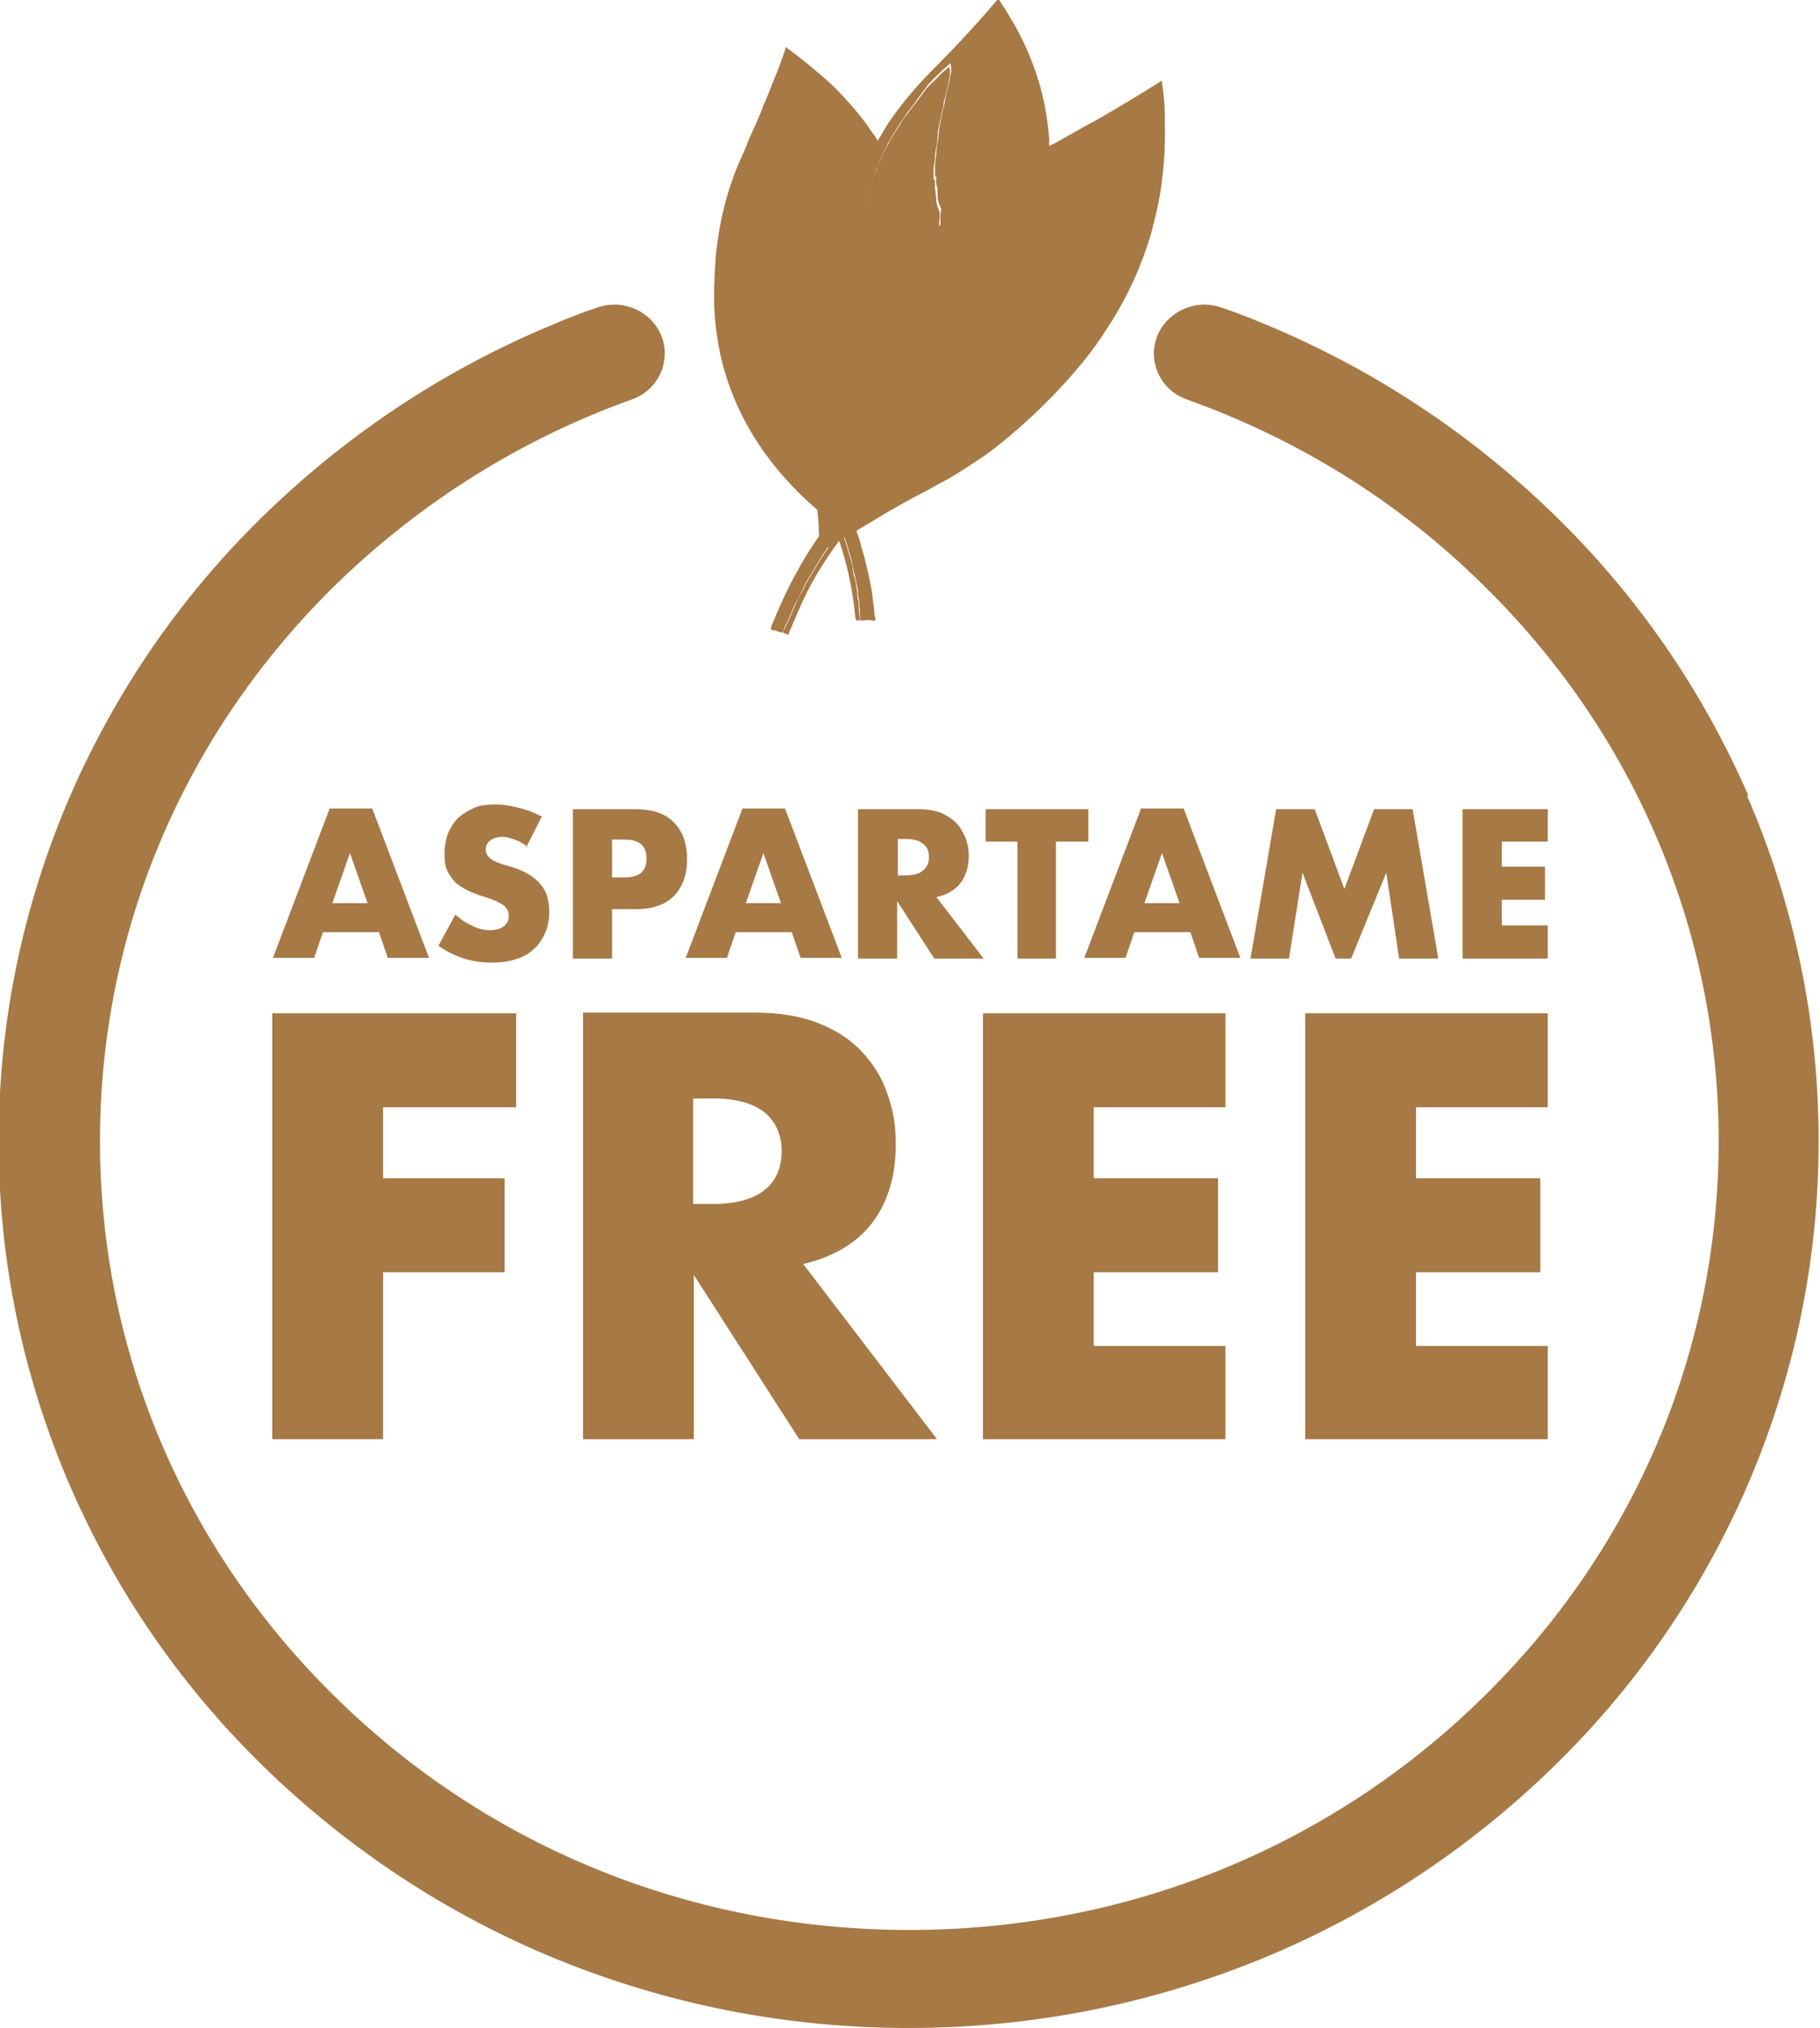
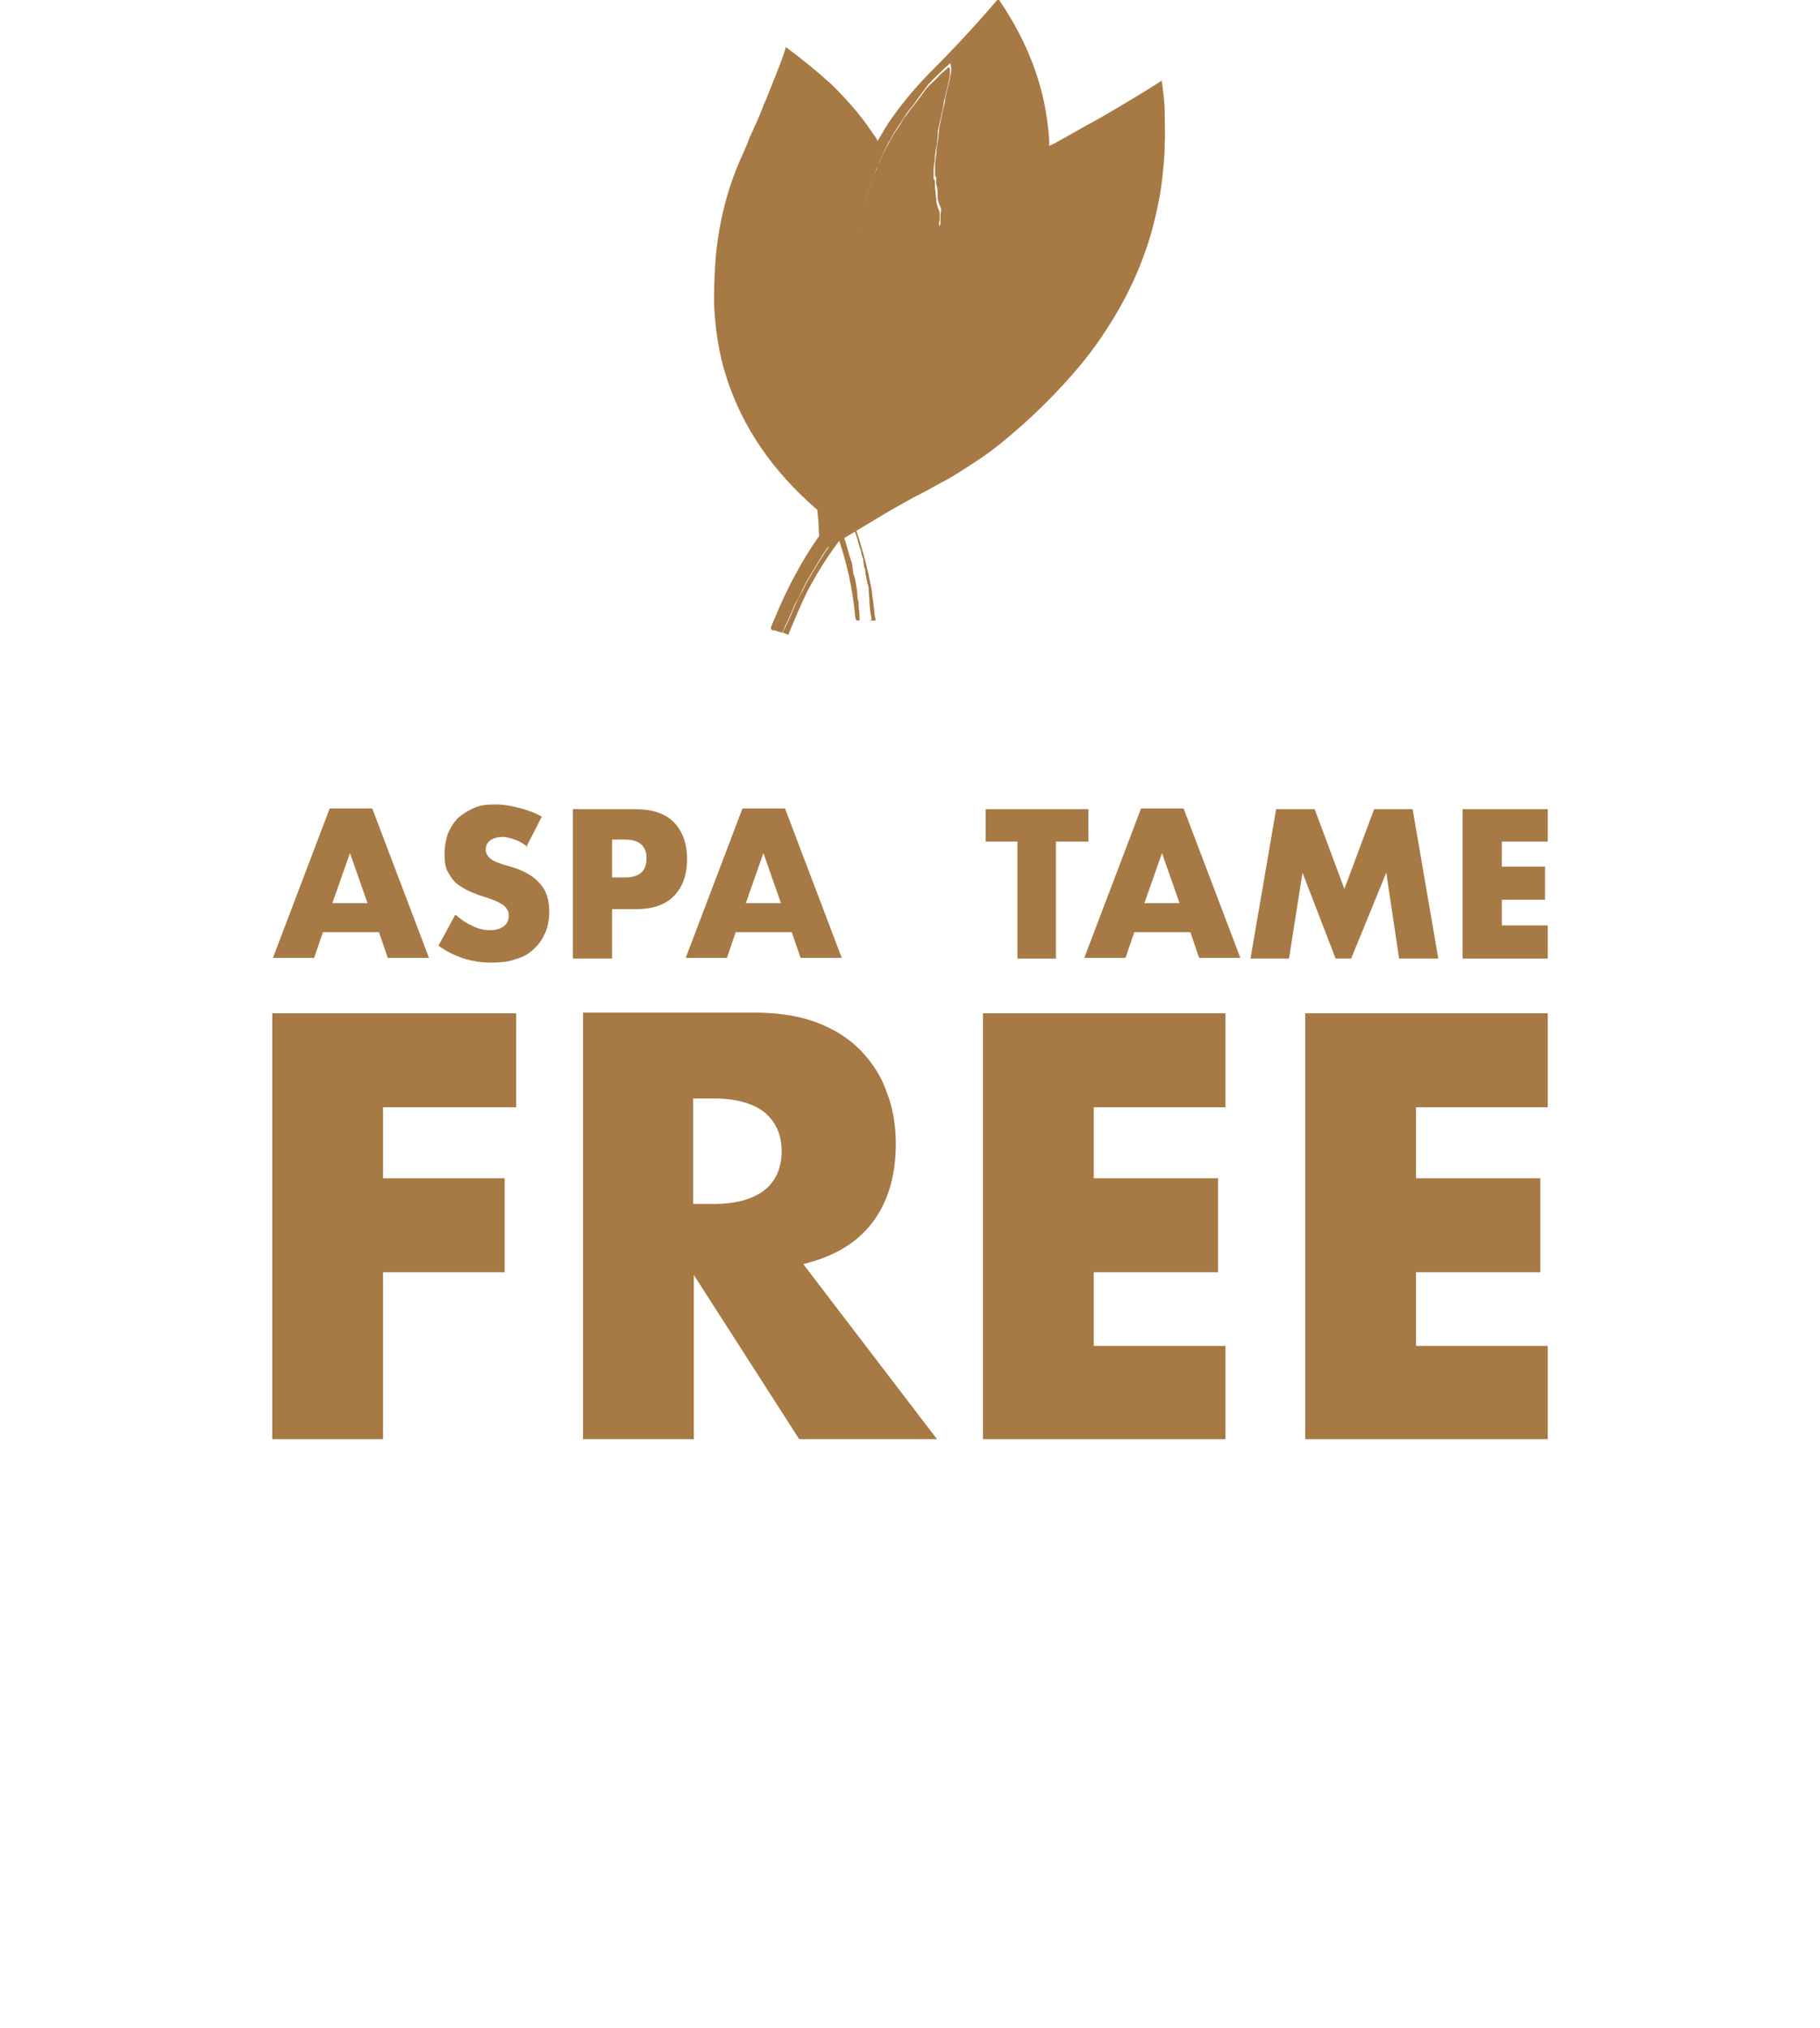
<svg xmlns="http://www.w3.org/2000/svg" id="Réteg_2" data-name="Réteg 2" viewBox="0 0 26.94 30">
  <defs>
    <style>
      .cls-1 {
        fill: #a77945;
        stroke-width: 0px;
      }
    </style>
  </defs>
  <g id="Réteg_6" data-name="Réteg 6">
    <g>
-       <path class="cls-1" d="M25.88,11.77c-.68-1.56-1.65-2.97-2.89-4.17-1.24-1.2-2.68-2.15-4.28-2.81-.21-.09-.42-.17-.63-.24-.48-.17-1,.18-1,.68h0c0,.31.2.58.49.68,1.62.58,3.11,1.49,4.36,2.72,2.26,2.2,3.51,5.14,3.51,8.25s-1.25,6.05-3.51,8.25c-2.26,2.21-5.27,3.42-8.47,3.42s-6.21-1.21-8.47-3.42c-2.26-2.2-3.51-5.14-3.51-8.25s1.25-6.05,3.51-8.25c1.26-1.22,2.74-2.14,4.36-2.72.29-.1.49-.37.49-.68h0c0-.5-.51-.85-1-.68-.21.07-.42.15-.63.24-1.6.66-3.04,1.61-4.28,2.81-1.24,1.2-2.21,2.61-2.89,4.17-.7,1.62-1.06,3.34-1.06,5.11s.36,3.49,1.06,5.11c.68,1.56,1.65,2.97,2.89,4.17,1.24,1.2,2.68,2.15,4.28,2.81,1.66.68,3.42,1.03,5.24,1.03s3.58-.35,5.24-1.03c1.6-.66,3.04-1.61,4.28-2.81,1.24-1.2,2.21-2.61,2.89-4.17.7-1.62,1.06-3.34,1.06-5.11s-.36-3.49-1.06-5.11h0Z" />
      <g>
-         <path class="cls-1" d="M12.9,9.17c-.05,0-.11.01-.17.01,0-.03,0-.07,0-.1,0-.04,0-.07-.01-.11,0-.02,0-.05,0-.07-.01-.04-.02-.09-.02-.13,0-.08-.03-.16-.04-.23,0-.02-.01-.04-.02-.07-.01-.06-.02-.11-.03-.17-.04-.11-.06-.22-.1-.33-.02-.07-.05-.15-.08-.22-.02-.06-.04-.12-.07-.18.06-.02.12-.05.18-.07,0,.02.02.04.03.06,0,.02.02.04.02.06,0,.03.02.05.03.07.02.05.03.1.05.15.01.03.02.07.04.11.01.04.02.07.03.11.01.04.02.07.03.11,0,.04.03.07.03.11,0,.03,0,.06.01.09,0,.03.01.06.02.09,0,.05.02.1.03.15,0,.04.01.09.02.13,0,.04.01.09.01.13,0,.07.01.14.02.21,0,.02.01.05.01.07Z" />
        <path class="cls-1" d="M12.9,9.17s0-.05-.01-.07c-.01-.07-.02-.14-.02-.21,0-.04-.01-.09-.01-.13,0-.04,0-.09-.02-.13-.01-.05-.02-.1-.03-.15,0-.03,0-.06-.02-.09,0-.03-.01-.06-.01-.09,0-.04-.02-.07-.03-.11,0-.04-.02-.08-.03-.11-.01-.04-.02-.07-.03-.11-.01-.03-.02-.07-.04-.11-.02-.05-.03-.1-.05-.15,0-.02-.02-.05-.03-.07,0-.02-.01-.04-.02-.06,0-.02-.02-.04-.03-.06,0,0,0,0,0,0t.04.02c.07.18.14.36.19.55.04.13.07.25.1.38.02.11.05.21.06.32.01.08.02.16.03.23,0,.05.01.1.02.14,0,.02,0,.02-.02.02-.02,0-.04,0-.06,0Z" />
        <path class="cls-1" d="M12.35,7.57c.02.06.04.12.07.18.03.07.05.14.08.22.04.11.06.22.1.33.02.05.02.11.03.17,0,.02.01.04.02.07.02.08.03.15.04.23,0,.04,0,.09.02.13,0,.02,0,.05,0,.07,0,.04.01.07.01.11,0,.03.01.07,0,.1-.05,0-.05,0-.06-.05-.04-.43-.13-.84-.28-1.25-.03-.09-.07-.18-.1-.27,0-.02,0-.03.01-.03.01,0,.03,0,.04-.01Z" />
      </g>
      <g>
        <path class="cls-1" d="M11.46,9.33q-.07-.01-.04-.07c.11-.27.23-.54.37-.79.09-.17.19-.33.3-.49.05-.07.1-.14.15-.21h0s.05.03.08.06c0,.01,0,.02-.01.03-.07.09-.13.19-.2.27-.04.05-.08.11-.11.17-.02.04-.05.08-.08.12-.02.04-.05.08-.08.12-.02.03-.04.05-.06.08-.03.07-.07.14-.1.2-.06.1-.1.21-.15.32-.02.05-.05.11-.07.17,0,0,0,.01,0,.02Z" />
        <path class="cls-1" d="M11.67,9.39s-.06-.02-.08-.03c0-.03.02-.05.03-.07.02-.05.05-.1.07-.15.03-.07.06-.14.09-.21.03-.06.06-.13.1-.19.03-.06.06-.13.1-.19.05-.08.1-.17.15-.25.03-.05.06-.09.09-.14.03-.04.06-.08.09-.13.02-.03.04-.07.07-.1.01-.02.02-.04.04-.05.02.01.04.03.06.04h0s-.05.07-.08.11c-.17.23-.32.47-.45.72-.1.2-.18.4-.27.61,0,.01,0,.02-.01.03h0Z" />
        <path class="cls-1" d="M12.32,7.82s.06.04.09.06c-.02.01-.03.04-.04.05-.03.03-.05.06-.07.1-.03.04-.06.08-.09.13-.03.04-.06.09-.09.14-.05.08-.1.17-.15.25-.04.06-.07.13-.1.19-.03.06-.06.13-.1.19-.03.07-.06.14-.09.21-.02.05-.05.1-.07.15-.01.02-.02.05-.03.07-.04-.01-.08-.02-.12-.04,0,0,0-.01,0-.02.02-.06.05-.11.07-.17.05-.11.09-.22.15-.32.04-.07.07-.13.1-.2.01-.03.04-.05.06-.08.02-.04.05-.08.08-.12.02-.04.05-.08.08-.12.03-.06.07-.12.11-.17.07-.09.13-.18.2-.27,0,0,.01-.02.01-.03Z" />
      </g>
      <g>
        <path class="cls-1" d="M12.98,2.1c.06-.09.11-.19.17-.28.17-.25.36-.48.57-.7.36-.36.71-.73,1.04-1.12.01-.02.02-.02.03,0,.27.4.48.82.61,1.29.07.25.11.51.13.77,0,.03,0,.06,0,.1.03-.02.07-.03.1-.05.11-.06.21-.12.32-.18.12-.07.24-.13.36-.2.29-.17.58-.34.86-.52.03-.02.03-.02.03.01.02.15.04.3.04.44,0,.16.01.32,0,.48,0,.18-.02.35-.04.53-.03.26-.09.52-.16.78-.15.51-.37.98-.66,1.42-.19.3-.41.57-.65.83-.25.27-.52.53-.81.77-.15.13-.31.25-.48.36-.17.11-.33.22-.51.31-.14.08-.27.15-.41.22-.18.1-.36.2-.54.31-.28.17-.55.33-.83.49,0,0,0,0,0,0-.01-.1-.02-.2-.03-.3,0-.1-.01-.2-.02-.3,0-.11,0-.22,0-.33,0-.02,0-.03,0-.05,0-.07.01-.14.01-.22,0-.04,0-.08.01-.12,0-.07.02-.14.03-.21.01-.09.02-.17.04-.25.02-.11.05-.21.07-.32.04-.14.08-.28.12-.41.05-.13.1-.26.16-.39,0-.02.02-.04,0-.06,0-.02-.01-.04-.02-.06-.03-.1-.06-.21-.08-.32-.02-.08-.03-.15-.04-.23,0-.02-.02-.04-.01-.06,0-.03,0-.06,0-.08-.01-.09-.01-.19-.02-.28,0-.04,0-.09,0-.13,0-.06,0-.13,0-.19,0-.07.01-.13.02-.2.02-.12.04-.25.07-.37.04-.16.09-.31.15-.46.04-.09.07-.18.11-.27.04-.1.09-.19.14-.29.03-.06.06-.12.09-.17ZM12.74,3.39s0,.05.02.07c.01.01.01.03.03.04.02.01.03.03.05.04,0,0,.01,0,.02,0,.04.01.08.03.12.04.04.01.07.03.11.04.05,0,.1.02.15.03.03,0,.05.01.08.02.02,0,.05,0,.06.01.03.03.05.07.07.11,0,.02.01.02.03,0,.03-.03.05-.06.08-.09.06-.06.11-.12.17-.18.05-.06.11-.11.17-.17,0,0,.01-.02.02-.03,0-.02,0-.05,0-.07,0-.05,0-.09.01-.14,0,0,0-.02,0-.02-.02-.05-.04-.1-.05-.15,0-.01,0-.02,0-.04,0-.06,0-.11-.02-.17,0-.02-.01-.05,0-.08,0-.02,0-.03-.02-.05,0,0,0-.01,0-.02,0-.04,0-.08,0-.12,0-.06.01-.12.02-.19,0-.03,0-.07.01-.1,0-.04.01-.08.02-.12,0-.03,0-.07.01-.11,0-.06.02-.12.03-.18.01-.06.02-.12.04-.18.01-.04.02-.08.02-.12.02-.1.05-.2.07-.29,0-.04.02-.09.02-.13,0-.03,0-.06-.01-.09,0-.01-.01-.02-.02,0-.03.03-.07.06-.1.09-.06.06-.13.12-.19.19,0,0-.02.01-.02.02-.06.08-.12.16-.17.23-.04.06-.08.11-.13.17-.04.06-.08.12-.12.18-.05.08-.1.15-.14.23,0,0,0,.01-.01.02-.03.04-.05.09-.07.13-.03.06-.05.12-.08.18-.01.02,0,.04-.02.06-.04.07-.06.14-.09.21-.03.09-.06.18-.09.27-.04.1-.06.2-.06.31,0,.03,0,.06,0,.1Z" />
        <path class="cls-1" d="M12.98,2.1c-.03.06-.06.12-.09.17-.05.09-.09.19-.14.29-.04.09-.08.18-.11.27-.06.15-.11.31-.15.46-.03.12-.05.24-.07.37,0,.06-.02.13-.02.2,0,.06,0,.13,0,.19,0,.04,0,.09,0,.13,0,.09,0,.19.02.28,0,.03,0,.05,0,.08,0,.02.01.04.01.06.01.08.02.15.04.23.02.11.05.21.08.32,0,.02.01.04.02.06,0,.02,0,.04,0,.06-.06.13-.11.26-.16.39-.05.14-.09.27-.12.41-.03.11-.05.21-.07.32-.02.08-.03.17-.04.25,0,.07-.02.14-.03.21,0,.04-.01.08-.01.12,0,.07,0,.14-.01.22,0,.02,0,.03,0,.05,0,.11,0,.22,0,.33-.47-.4-.86-.86-1.14-1.41-.18-.36-.31-.74-.37-1.15-.03-.19-.05-.39-.05-.59,0-.23.01-.45.03-.68.05-.47.16-.92.35-1.36.05-.11.1-.22.14-.33.07-.16.15-.32.21-.49.01-.03.03-.06.04-.09.04-.1.08-.2.12-.3.06-.15.12-.3.17-.46,0-.02,0-.02.02,0,.23.17.45.35.66.54.22.22.43.45.6.71.03.04.06.08.08.12Z" />
        <path class="cls-1" d="M12.74,3.39s0-.07,0-.1c0-.11.02-.21.06-.31.03-.09.06-.18.09-.27.02-.07.05-.14.09-.21.01-.02,0-.04.02-.06.03-.06.05-.12.08-.18.02-.04.04-.09.07-.13,0,0,0-.01.01-.02.04-.08.09-.16.14-.23.04-.06.07-.13.12-.18.04-.06.08-.11.13-.17.06-.08.12-.16.17-.23,0,0,.02-.01.02-.02.06-.06.13-.12.19-.19.03-.03.07-.05.1-.09,0-.01.02,0,.02,0,.02.03.01.06.01.09,0,.04-.01.09-.02.13-.02.1-.05.2-.07.29,0,.04-.01.08-.02.12-.02.06-.02.12-.04.18-.01.06-.03.12-.03.18,0,.04,0,.07-.01.11,0,.04-.01.08-.02.12,0,.03-.01.07-.01.1,0,.06-.02.12-.02.19,0,.04,0,.08,0,.12,0,0,0,.02,0,.02.02.01.02.03.02.05,0,.03,0,.05,0,.08.01.06.01.11.02.17,0,.01,0,.03,0,.04.01.05.03.1.05.15,0,0,0,.01,0,.02,0,.05,0,.09-.01.14,0,.02,0,.05,0,.07,0,.01,0,.02-.02.03-.06.05-.11.11-.17.17-.06.06-.11.12-.17.18-.03.03-.05.06-.08.09-.02.02-.02.01-.03,0-.02-.04-.04-.08-.07-.11-.01-.01-.04,0-.06-.01-.03,0-.05-.01-.08-.02-.05,0-.1-.02-.15-.03-.04,0-.07-.02-.11-.04-.04-.02-.08-.03-.12-.04,0,0-.01,0-.02,0-.02-.01-.03-.03-.05-.04-.01,0-.01-.03-.03-.04-.02-.02-.03-.05-.02-.07Z" />
      </g>
      <path class="cls-1" d="M5.44,13.36l-.26-.74-.26.74h.52ZM5.6,13.79h-.82l-.13.38h-.61l.84-2.21h.63l.84,2.21h-.61l-.13-.38h0Z" />
      <path class="cls-1" d="M7.81,12.53c-.06-.05-.13-.09-.19-.11-.06-.02-.12-.04-.18-.04-.07,0-.14.02-.18.05-.05.04-.07.08-.07.14,0,.04.01.07.04.1.02.03.05.05.09.07.04.02.08.03.13.05.05.01.1.03.14.04.19.06.33.15.41.25.09.1.13.24.13.41,0,.11-.02.22-.06.31-.04.09-.09.17-.17.24-.07.07-.16.12-.27.15-.11.04-.23.05-.36.05-.28,0-.54-.08-.78-.25l.25-.46c.09.08.17.13.26.17.08.04.17.06.25.06.09,0,.16-.02.21-.06.05-.04.07-.09.07-.15,0-.03,0-.06-.02-.09-.01-.02-.03-.05-.06-.07-.03-.02-.06-.04-.11-.06-.04-.02-.1-.04-.16-.06-.07-.02-.15-.05-.22-.08-.07-.03-.13-.07-.19-.11-.06-.05-.1-.11-.14-.18s-.05-.16-.05-.27.02-.21.05-.3c.04-.09.09-.17.15-.23.07-.06.15-.11.24-.15.09-.04.2-.05.32-.05.11,0,.22.02.34.05.12.03.23.07.34.13l-.23.45h0Z" />
      <path class="cls-1" d="M9.06,12.98h.19c.21,0,.32-.09.32-.28s-.11-.28-.32-.28h-.19v.55h0ZM9.06,14.18h-.58v-2.21h.92c.25,0,.44.06.57.19.13.13.2.31.2.55s-.07.42-.2.55c-.13.13-.32.19-.57.19h-.34v.73h0Z" />
      <path class="cls-1" d="M11.56,13.36l-.26-.74-.26.74h.52ZM11.71,13.79h-.82l-.13.38h-.61l.84-2.21h.63l.84,2.21h-.61l-.13-.38h0Z" />
-       <path class="cls-1" d="M13.29,12.95h.11c.11,0,.2-.02.26-.07.06-.05.09-.11.09-.2s-.03-.16-.09-.2c-.06-.05-.15-.07-.26-.07h-.11v.55h0ZM14.55,14.18h-.72l-.55-.85v.85h-.58v-2.21h.9c.12,0,.23.02.32.05.09.04.17.09.23.15.06.06.1.13.14.22.03.08.05.17.05.26,0,.17-.04.3-.12.41-.08.1-.2.18-.36.21l.7.91h0Z" />
      <polygon class="cls-1" points="15.63 12.45 15.63 14.18 15.06 14.18 15.06 12.45 14.59 12.45 14.59 11.97 16.11 11.97 16.11 12.45 15.63 12.45 15.63 12.45" />
      <path class="cls-1" d="M17.46,13.36l-.26-.74-.26.74h.52ZM17.61,13.79h-.82l-.13.38h-.61l.84-2.21h.63l.84,2.21h-.61l-.13-.38h0Z" />
      <polygon class="cls-1" points="18.51 14.18 18.89 11.97 19.46 11.97 19.9 13.15 20.34 11.97 20.91 11.97 21.29 14.18 20.71 14.18 20.52 12.91 20 14.18 19.77 14.18 19.28 12.91 19.08 14.18 18.51 14.18 18.51 14.18" />
      <polygon class="cls-1" points="22.91 12.45 22.23 12.45 22.23 12.82 22.87 12.82 22.87 13.31 22.23 13.31 22.23 13.69 22.91 13.69 22.91 14.18 21.65 14.18 21.65 11.97 22.91 11.97 22.91 12.45 22.91 12.45" />
      <polygon class="cls-1" points="7.64 16.38 5.67 16.38 5.67 17.43 7.47 17.43 7.47 18.82 5.67 18.82 5.67 21.29 4.03 21.29 4.03 14.99 7.64 14.99 7.64 16.38 7.64 16.38" />
      <path class="cls-1" d="M10.26,17.81h.31c.32,0,.57-.07.74-.2.17-.13.26-.33.26-.58s-.09-.44-.26-.58c-.17-.13-.42-.2-.74-.2h-.31v1.56h0ZM13.87,21.29h-2.04l-1.56-2.43v2.43h-1.64v-6.31h2.55c.35,0,.66.05.92.15.26.1.48.24.65.42.17.18.3.38.38.62.09.23.13.49.13.75,0,.48-.12.87-.35,1.17-.23.3-.57.5-1.02.61l1.98,2.59h0Z" />
      <polygon class="cls-1" points="18.14 16.38 16.19 16.38 16.19 17.43 18.03 17.43 18.03 18.82 16.19 18.82 16.19 19.91 18.14 19.91 18.14 21.29 14.55 21.29 14.55 14.99 18.14 14.99 18.14 16.38 18.14 16.38" />
      <polygon class="cls-1" points="22.91 16.38 20.96 16.38 20.96 17.43 22.8 17.43 22.8 18.82 20.96 18.82 20.96 19.91 22.91 19.91 22.91 21.29 19.32 21.29 19.32 14.99 22.91 14.99 22.91 16.38 22.91 16.38" />
    </g>
  </g>
</svg>